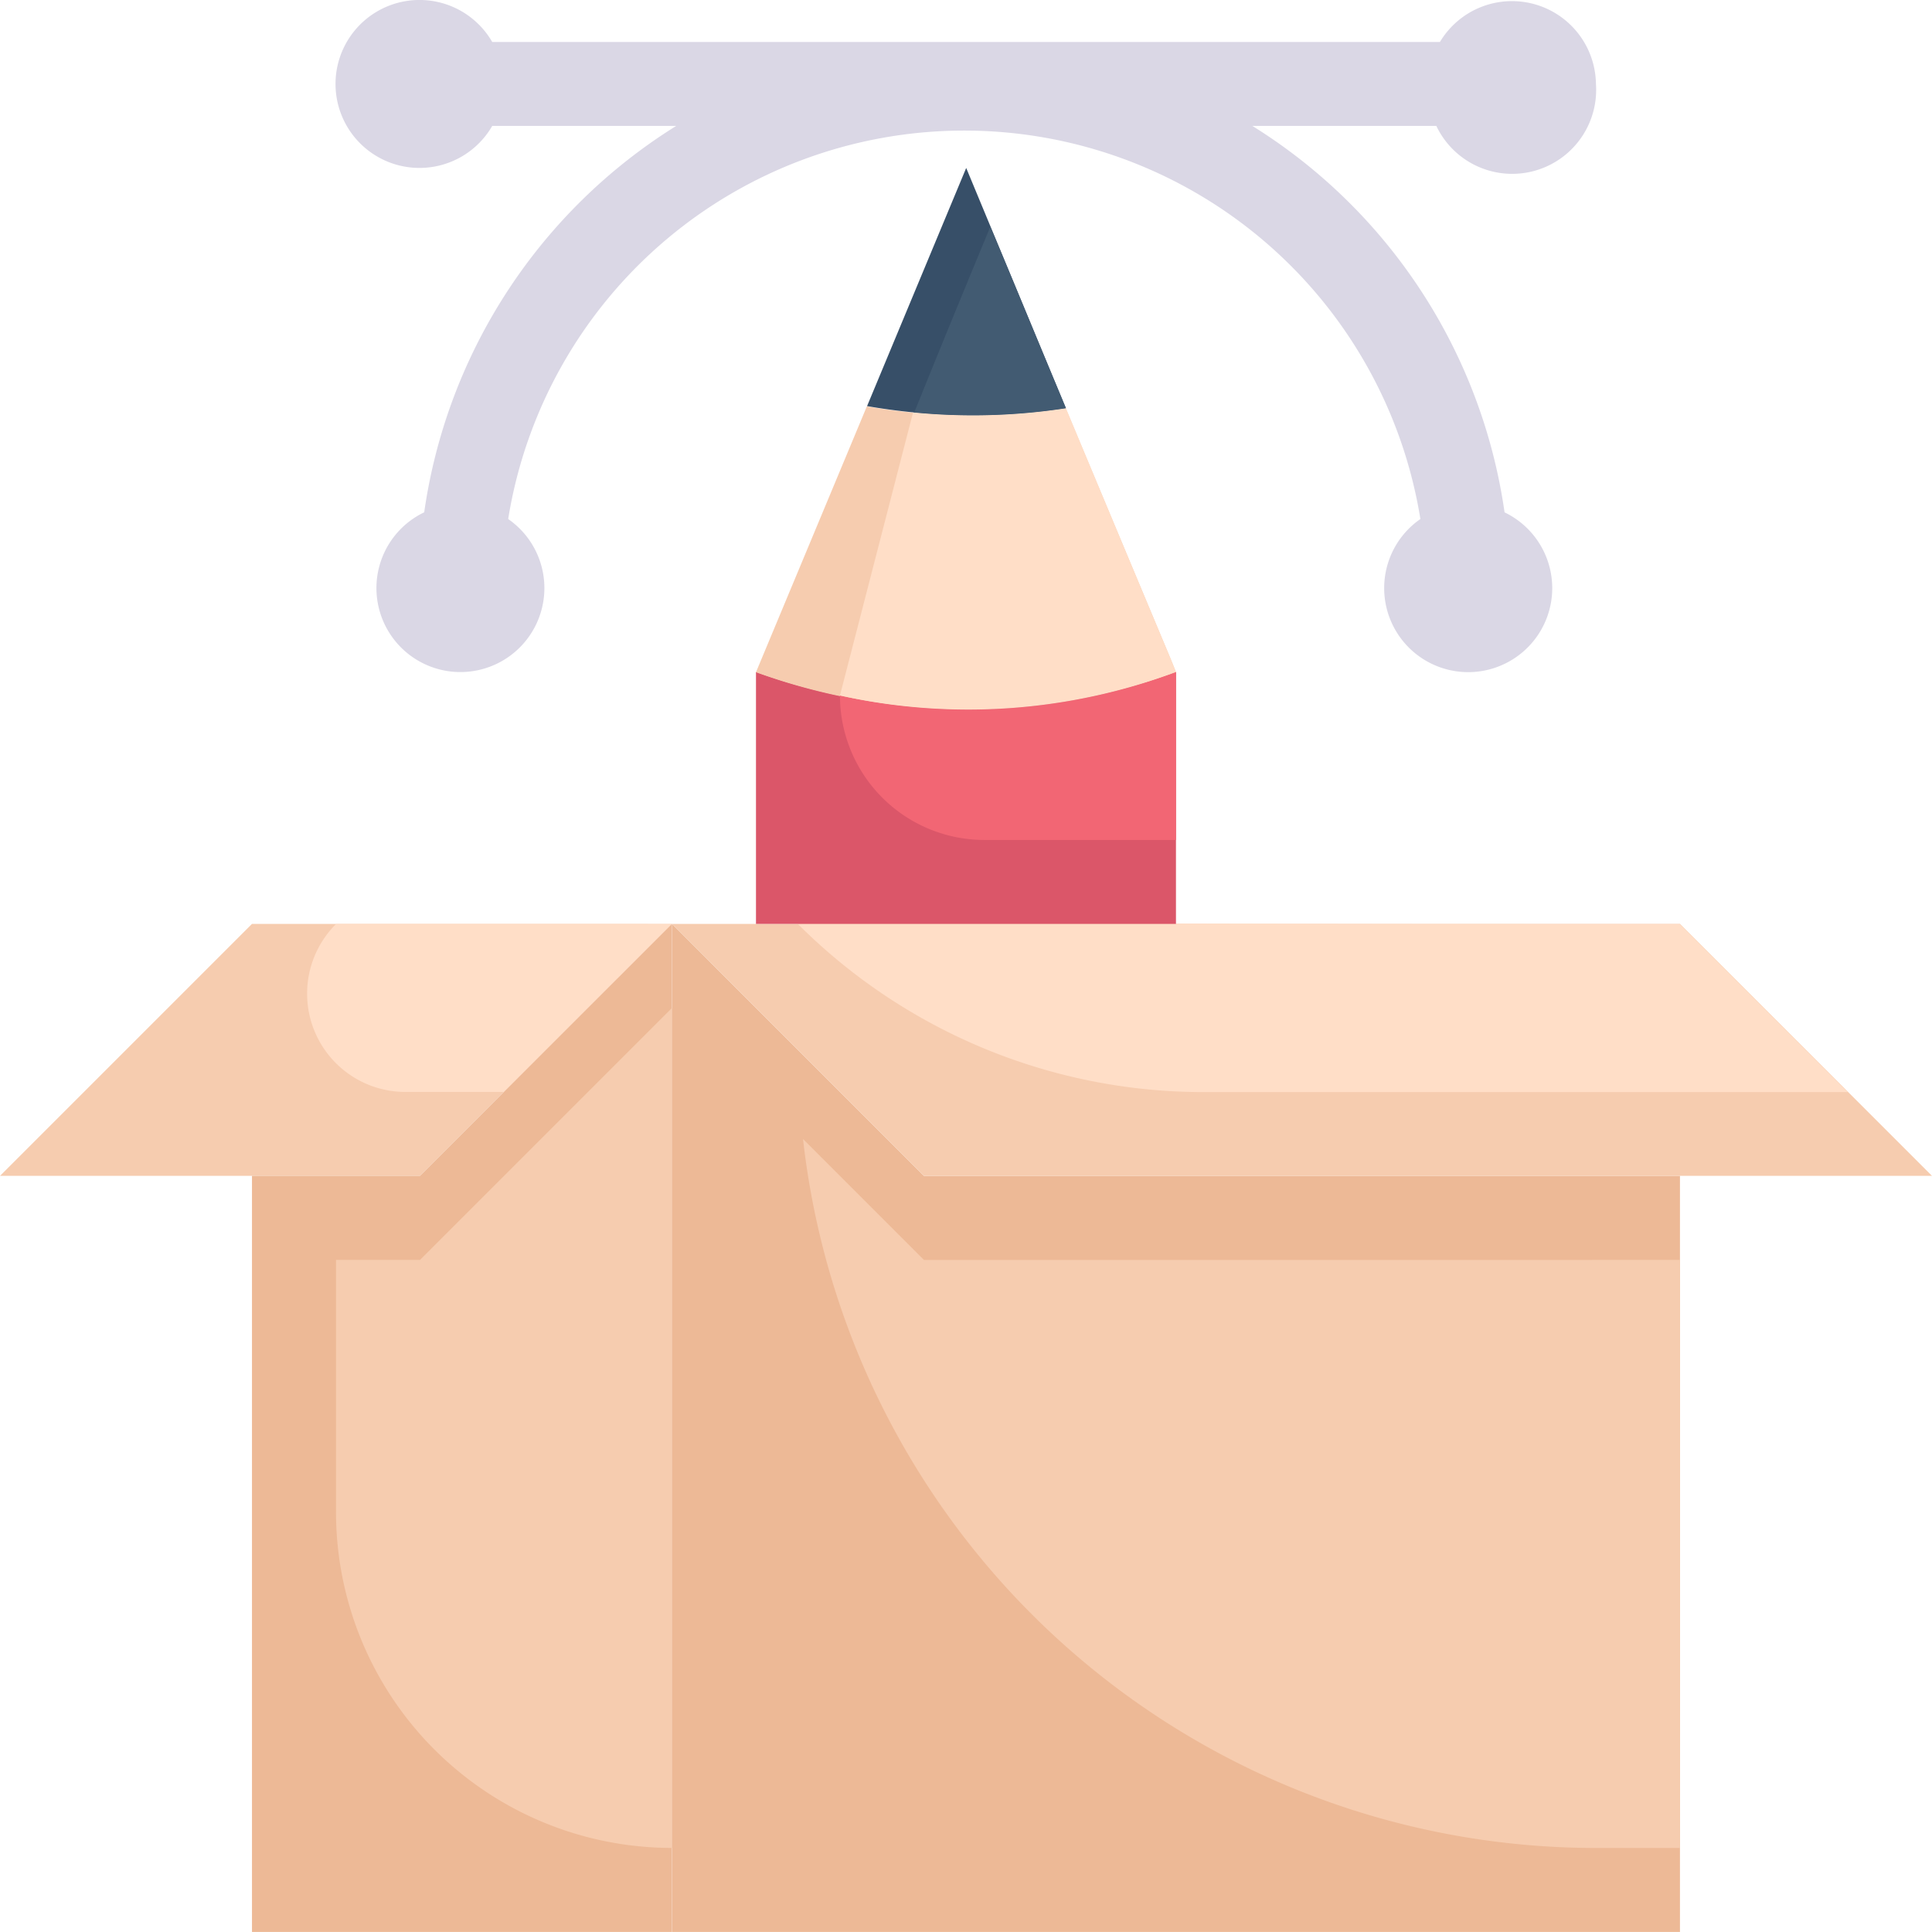
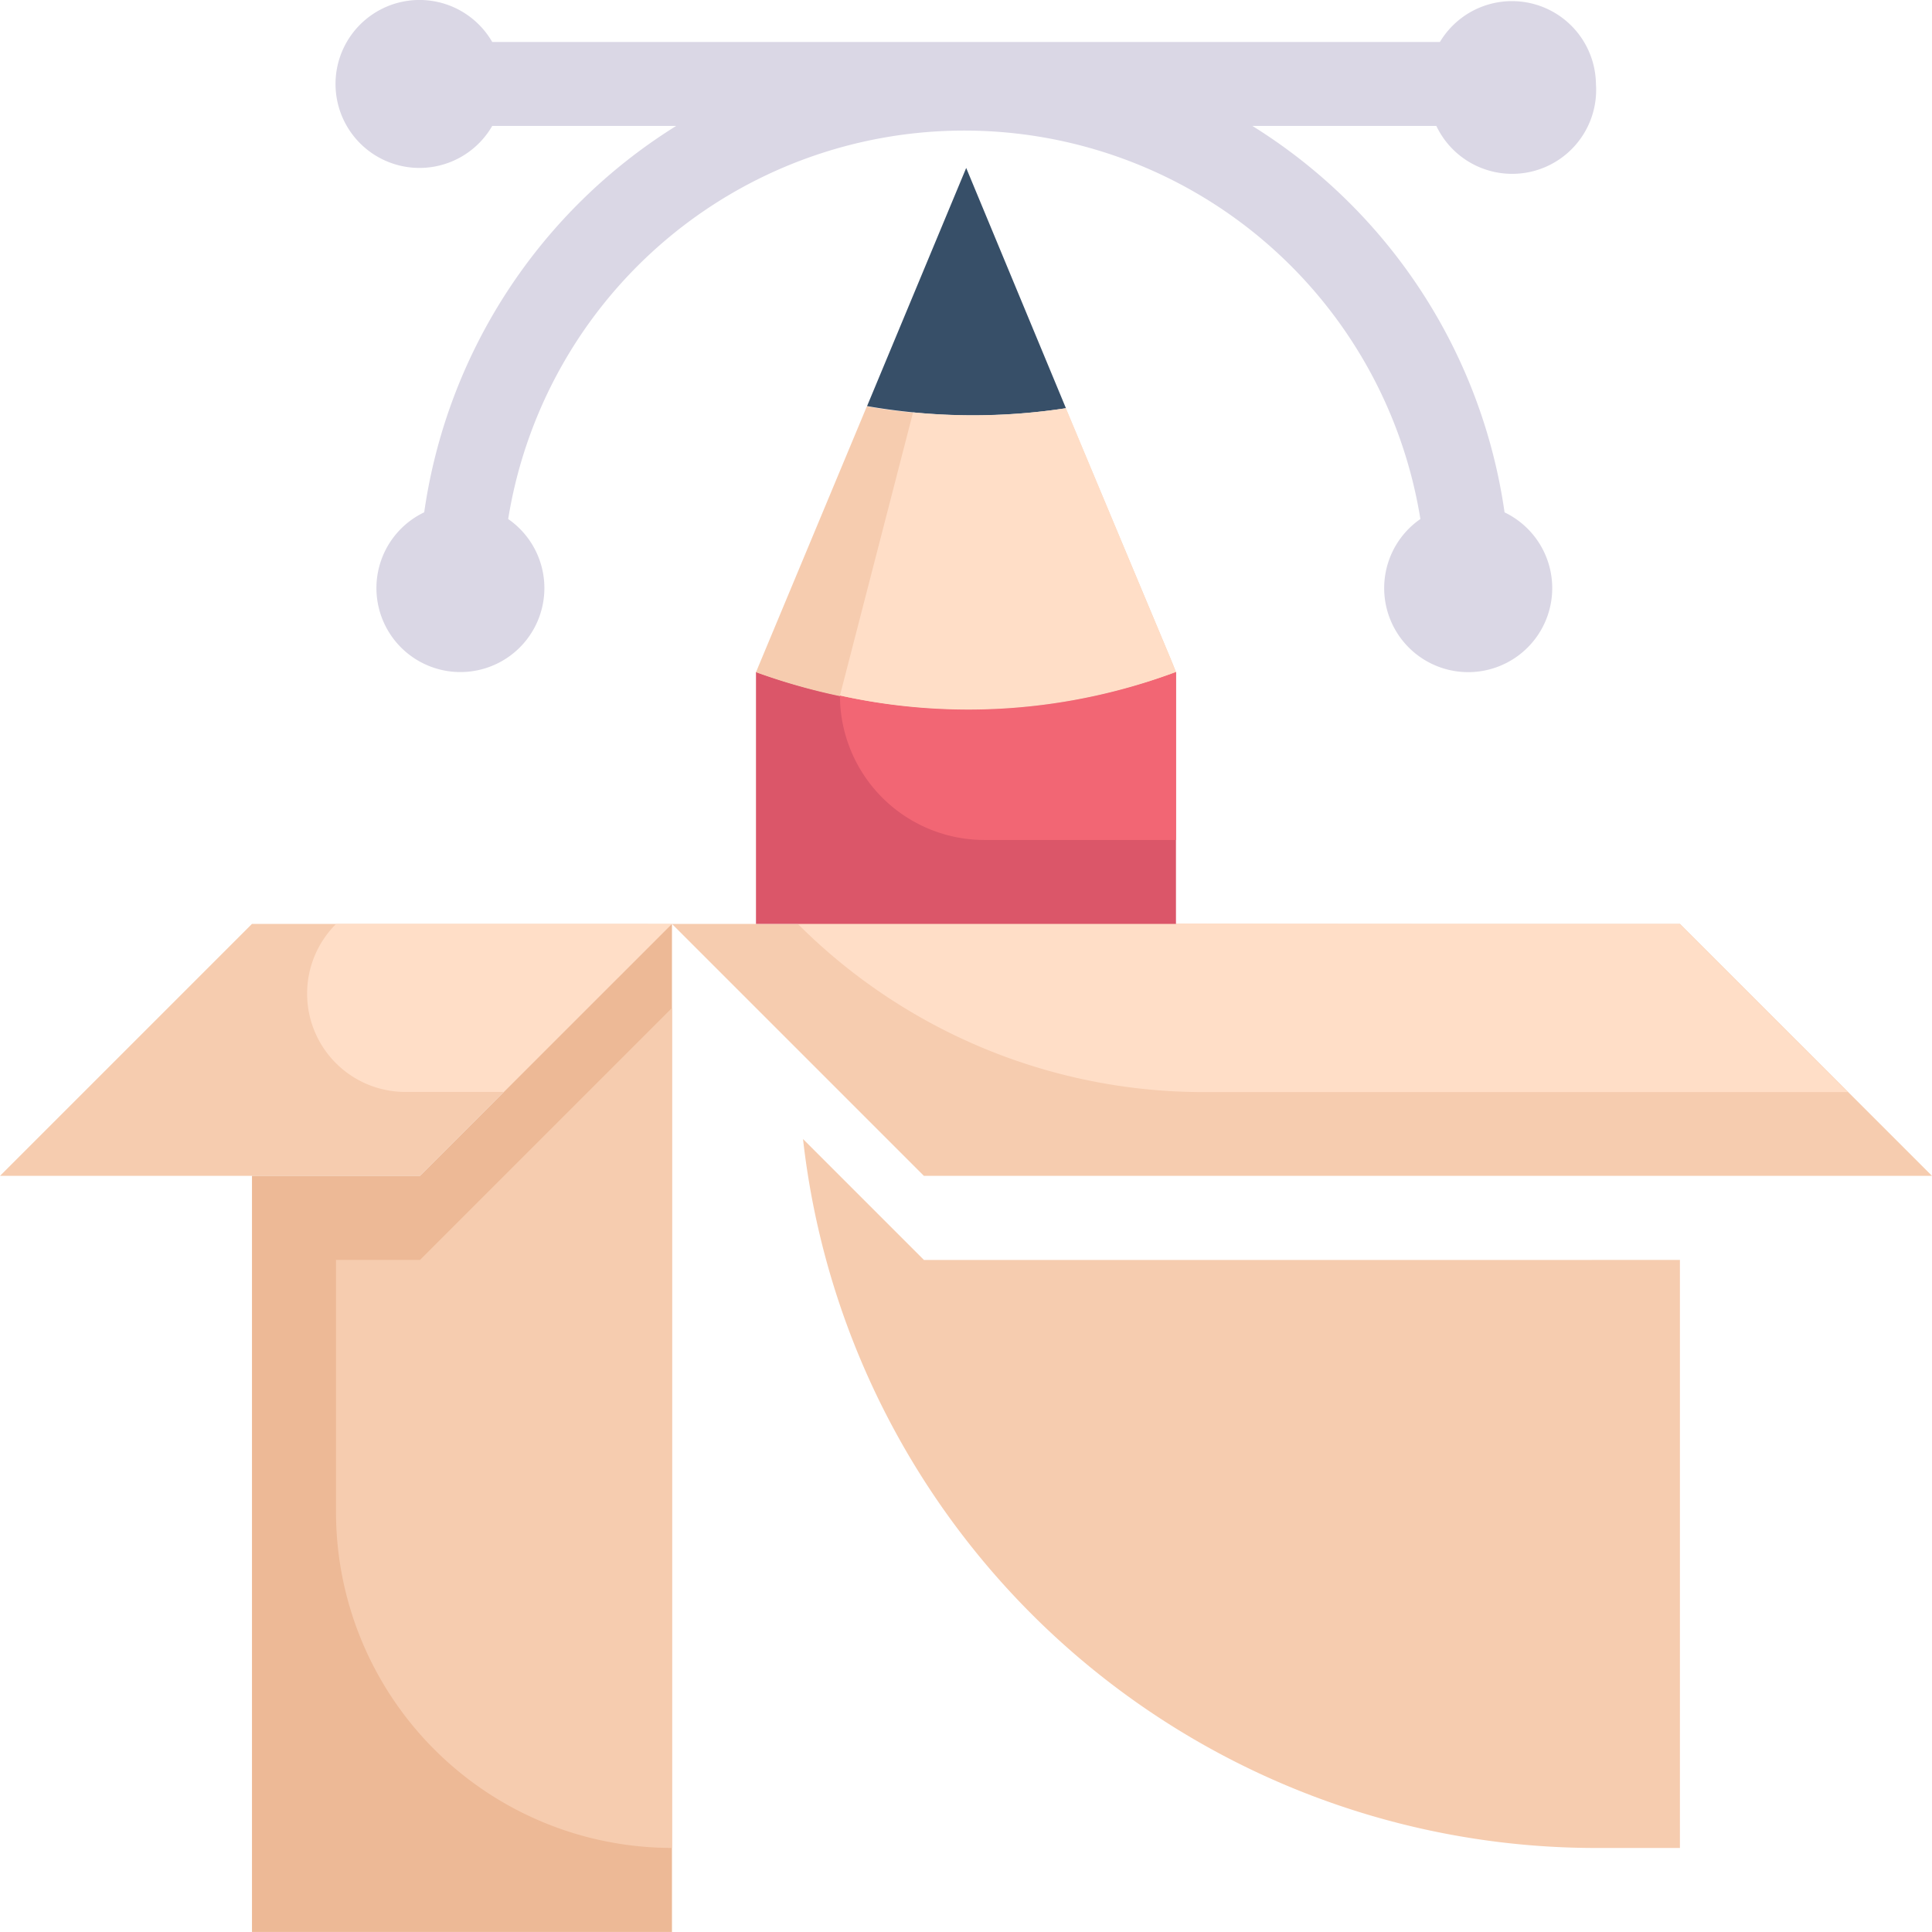
<svg xmlns="http://www.w3.org/2000/svg" width="38.858" height="38.857" viewBox="0 0 38.858 38.857">
  <g id="design-product_1" data-name="design-product 1" transform="translate(-1.167 -1.167)">
    <path id="Path_22014" data-name="Path 22014" d="M14.683,26.833,9.614,31.9H1.167l5.068-5.068Z" transform="translate(0 -7.083)" fill="#f6ccaf" />
    <path id="Path_22015" data-name="Path 22015" d="M17.036,26.833l-3.379,3.379H11.68a1.977,1.977,0,0,1-1.4-3.379Z" transform="translate(-2.353 -7.083)" fill="#ffdec7" />
    <path id="Path_22016" data-name="Path 22016" d="M16.614,26.833V47.107H8.167V31.9h3.379Z" transform="translate(-1.932 -7.083)" fill="#edb996" />
    <path id="Path_22017" data-name="Path 22017" d="M12.189,34.235l5.068-5.068V46.061A6.758,6.758,0,0,1,10.5,39.3V34.235Z" transform="translate(-2.575 -7.727)" fill="#f6ccaf" />
-     <path id="Path_22018" data-name="Path 22018" d="M40.107,31.9V47.107H19.834V26.833L24.9,31.9Z" transform="translate(-5.151 -7.083)" fill="#edb996" />
    <path id="Path_22019" data-name="Path 22019" d="M41.111,35.239V47.066H39.422A16.05,16.05,0,0,1,23.474,32.807l2.433,2.433Z" transform="translate(-6.156 -8.731)" fill="#f6ccaf" />
    <path id="Path_22020" data-name="Path 22020" d="M45.176,31.9H24.9l-5.068-5.068H40.107Z" transform="translate(-5.151 -7.083)" fill="#f6ccaf" />
    <path id="Path_22021" data-name="Path 22021" d="M44.449,30.2H31.491a11.53,11.53,0,0,1-8.16-3.379c-.084-.084.3,0,17.739,0Z" transform="translate(-6.114 -7.068)" fill="#ffdec7" />
    <path id="Path_22022" data-name="Path 22022" d="M30.614,19.833V24.9H22.167V19.833A12.452,12.452,0,0,0,30.614,19.833Z" transform="translate(-5.795 -5.151)" fill="#db5669" />
    <path id="Path_22023" data-name="Path 22023" d="M30.614,17.8a12.366,12.366,0,0,1-8.447,0l2.23-5.347a12.443,12.443,0,0,0,4,.042C30.817,18.277,30.454,17.4,30.614,17.8Z" transform="translate(-5.795 -3.113)" fill="#f6ccaf" />
    <path id="Path_22024" data-name="Path 22024" d="M29.251,10.665a12.391,12.391,0,0,1-4-.042l1.994-4.79Z" transform="translate(-6.645 -1.288)" fill="#374f68" />
-     <path id="Path_22025" data-name="Path 22025" d="M31.258,19.833v3.379H27.406A2.906,2.906,0,0,1,24.5,20.306,11.894,11.894,0,0,0,31.258,19.833Z" transform="translate(-6.439 -5.151)" fill="#f26674" />
+     <path id="Path_22025" data-name="Path 22025" d="M31.258,19.833v3.379H27.406A2.906,2.906,0,0,1,24.5,20.306,11.894,11.894,0,0,0,31.258,19.833" transform="translate(-6.439 -5.151)" fill="#f26674" />
    <path id="Path_22026" data-name="Path 22026" d="M31.258,17.811a11.9,11.9,0,0,1-6.758.473l1.47-5.693a12.259,12.259,0,0,0,3.075-.084C31.46,18.293,31.1,17.414,31.258,17.811Z" transform="translate(-6.439 -3.129)" fill="#ffdec7" />
-     <path id="Path_22027" data-name="Path 22027" d="M29.605,11.116a12.279,12.279,0,0,1-3.075.084c.084-.084-.22.549,1.554-3.734C28.676,8.869,28.921,9.486,29.605,11.116Z" transform="translate(-6.999 -1.739)" fill="#425b72" />
    <path id="Path_22028" data-name="Path 22028" d="M35.838,2.856A1.689,1.689,0,0,0,32.7,2.011H13.639a1.689,1.689,0,1,0,0,1.689h3.7a10.982,10.982,0,0,0-5.068,7.771,1.689,1.689,0,1,0,1.689.135,9.292,9.292,0,0,1,18.347,0A1.69,1.69,0,1,0,34,11.472,10.982,10.982,0,0,0,28.928,3.7h3.7a1.689,1.689,0,0,0,3.21-.845Z" transform="translate(-2.572)" fill="#dad7e5" />
  </g>
</svg>